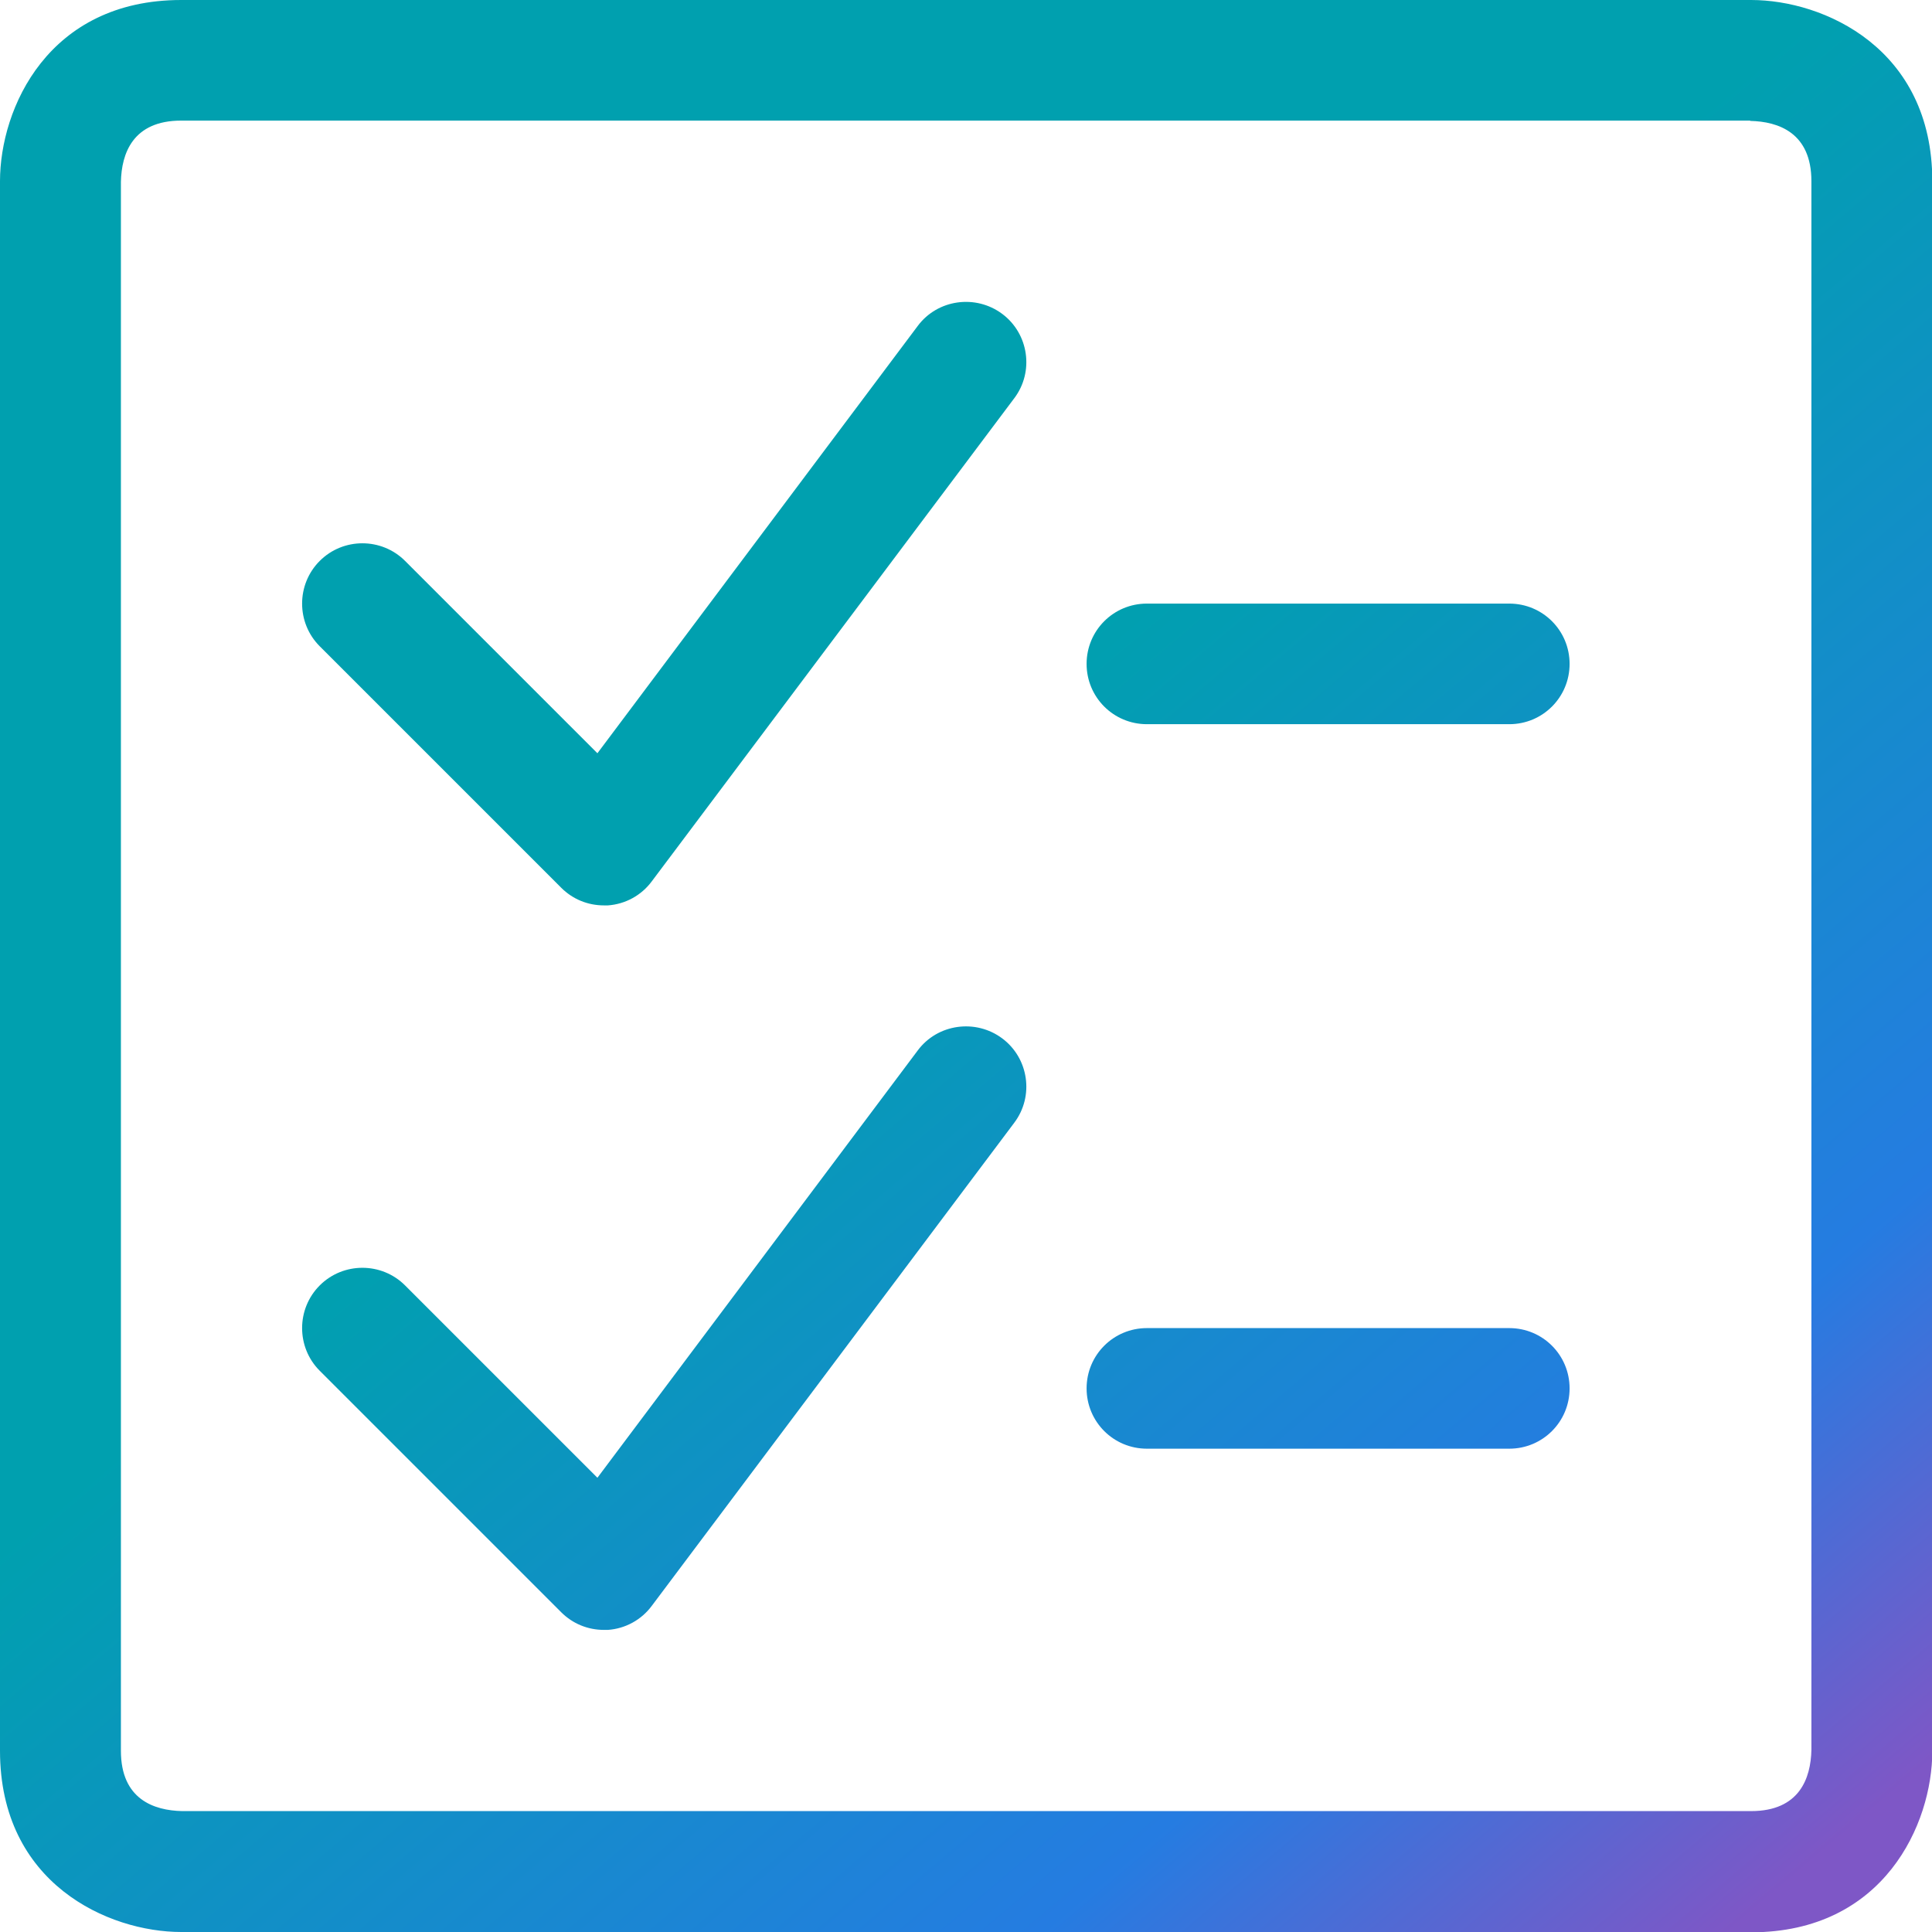
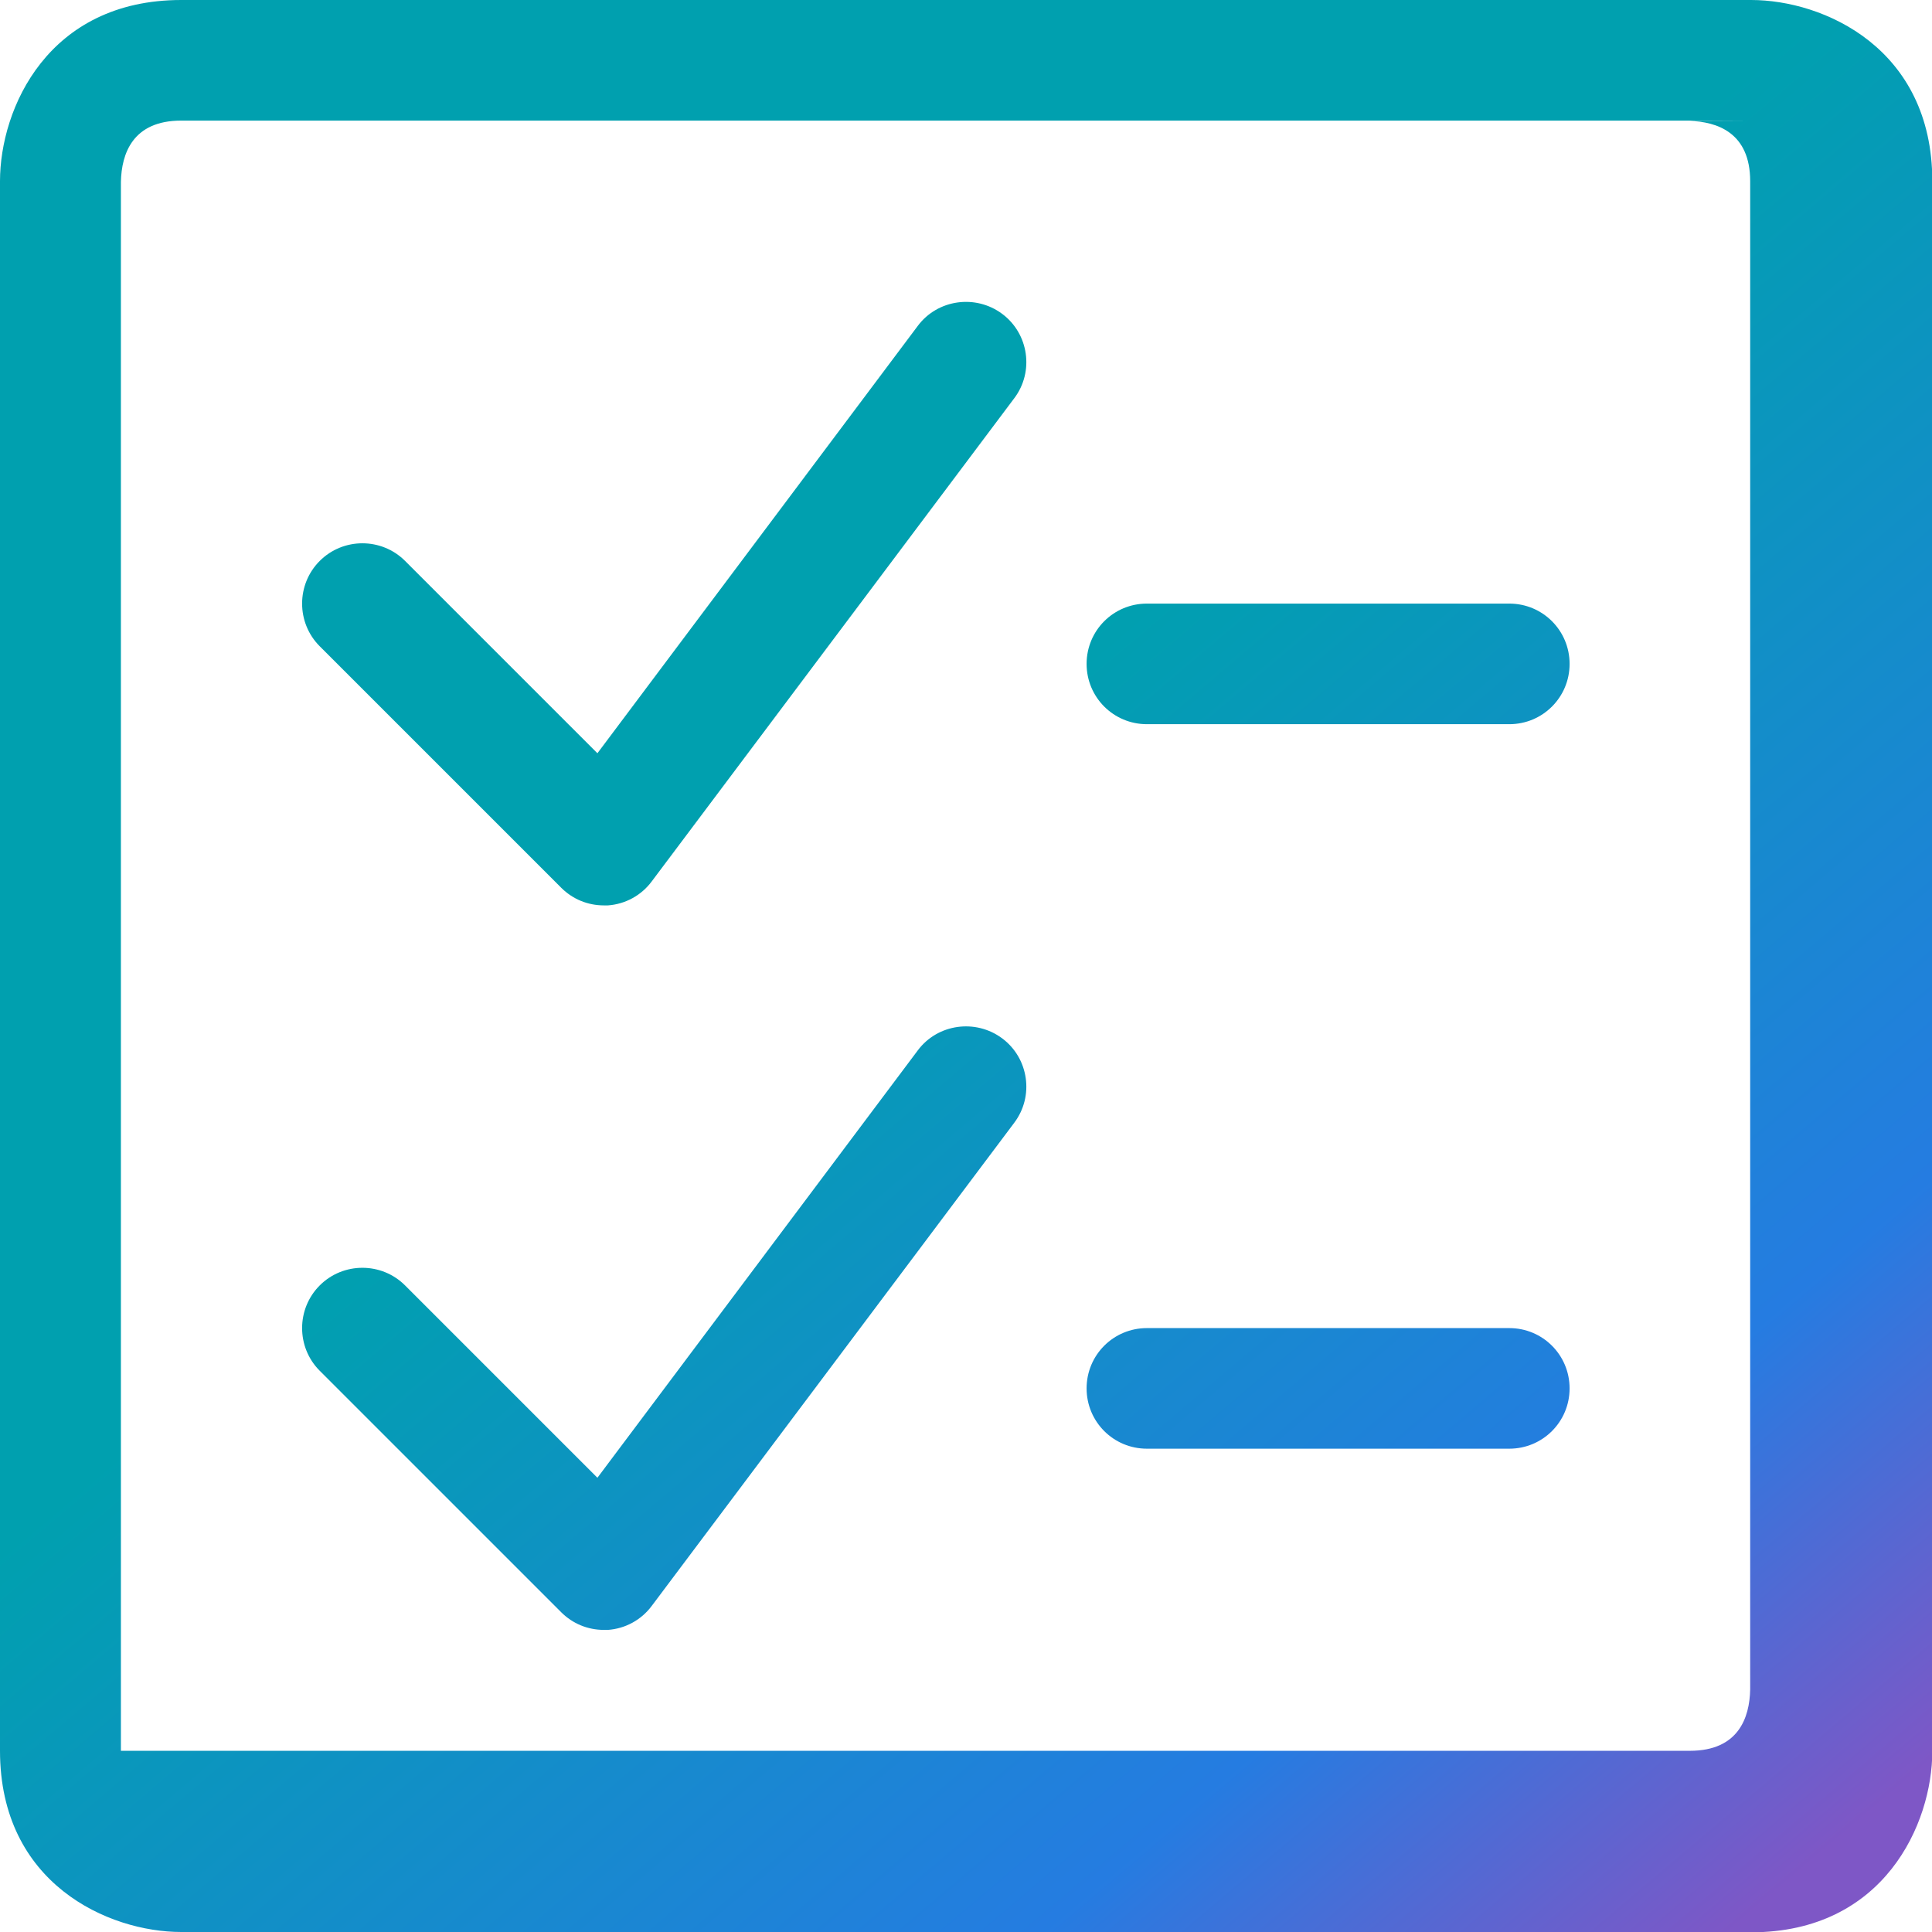
<svg xmlns="http://www.w3.org/2000/svg" id="Layer_2" data-name="Layer 2" viewBox="0 0 62.48 62.48">
  <defs>
    <style>
      .cls-1 {
        fill: url(#linear-gradient);
      }
    </style>
    <linearGradient id="linear-gradient" x1="18.19" y1="15.83" x2="58.58" y2="63.51" gradientUnits="userSpaceOnUse">
      <stop offset=".23" stop-color="#00a0af" />
      <stop offset=".73" stop-color="#257ce1" />
      <stop offset=".96" stop-color="#7e57c6" />
    </linearGradient>
  </defs>
  <g id="Layer_1-2" data-name="Layer 1">
-     <path class="cls-1" d="m56.62,62.48H5.86c-2.35,0-5.86-1.56-5.86-5.86V5.86C0,3.5,1.56,0,5.86,0h50.77c2.35,0,5.86,1.56,5.86,5.86v50.77c0,2.35-1.56,5.86-5.86,5.86Zm-.02-58.58H5.86c-1.57,0-1.93,1.07-1.95,1.98v50.74c0,1.57,1.07,1.93,1.98,1.95h50.74c1.57,0,1.93-1.07,1.95-1.98V5.86c0-1.57-1.07-1.93-1.98-1.95ZM19.66,29.28c.56-.04,1.08-.32,1.42-.78l11.72-15.62c.65-.86.47-2.09-.39-2.73-.86-.64-2.09-.47-2.73.39l-10.36,13.82-6.22-6.22c-.76-.76-2-.76-2.76,0s-.76,2,0,2.76l7.81,7.81c.37.37.86.57,1.38.57.05,0,.09,0,.14,0Zm31.1-7.81c0-1.08-.87-1.95-1.95-1.95h-11.72c-1.08,0-1.95.87-1.95,1.95s.87,1.95,1.95,1.95h11.72c1.08,0,1.95-.87,1.95-1.95Zm-31.1,31.24c.56-.04,1.08-.32,1.42-.78l11.72-15.62c.65-.86.47-2.09-.39-2.73-.86-.64-2.09-.47-2.73.39l-10.36,13.82-6.22-6.22c-.76-.76-2-.76-2.76,0s-.76,2,0,2.76l7.81,7.81c.37.37.86.57,1.38.57.05,0,.09,0,.14,0Zm31.1-7.81c0-1.08-.87-1.95-1.95-1.95h-11.72c-1.08,0-1.95.87-1.95,1.95s.87,1.95,1.95,1.95h11.72c1.08,0,1.95-.87,1.95-1.95Z" />
+     <path class="cls-1" d="m56.62,62.48H5.86c-2.35,0-5.86-1.56-5.86-5.86V5.86C0,3.5,1.56,0,5.86,0h50.77c2.35,0,5.86,1.56,5.86,5.86v50.77c0,2.35-1.56,5.86-5.86,5.86Zm-.02-58.58H5.86c-1.57,0-1.93,1.07-1.95,1.98v50.74h50.74c1.57,0,1.93-1.07,1.95-1.98V5.86c0-1.57-1.07-1.93-1.98-1.95ZM19.66,29.28c.56-.04,1.08-.32,1.42-.78l11.72-15.62c.65-.86.47-2.09-.39-2.73-.86-.64-2.09-.47-2.73.39l-10.36,13.82-6.22-6.22c-.76-.76-2-.76-2.76,0s-.76,2,0,2.76l7.81,7.81c.37.37.86.57,1.38.57.05,0,.09,0,.14,0Zm31.1-7.81c0-1.08-.87-1.95-1.95-1.95h-11.72c-1.08,0-1.95.87-1.95,1.95s.87,1.95,1.95,1.95h11.72c1.08,0,1.95-.87,1.95-1.95Zm-31.1,31.24c.56-.04,1.08-.32,1.42-.78l11.72-15.62c.65-.86.47-2.09-.39-2.73-.86-.64-2.09-.47-2.73.39l-10.36,13.82-6.22-6.22c-.76-.76-2-.76-2.76,0s-.76,2,0,2.76l7.81,7.81c.37.37.86.57,1.38.57.05,0,.09,0,.14,0Zm31.1-7.81c0-1.08-.87-1.95-1.95-1.95h-11.72c-1.08,0-1.95.87-1.95,1.95s.87,1.95,1.95,1.95h11.72c1.08,0,1.95-.87,1.95-1.95Z" />
  </g>
</svg>